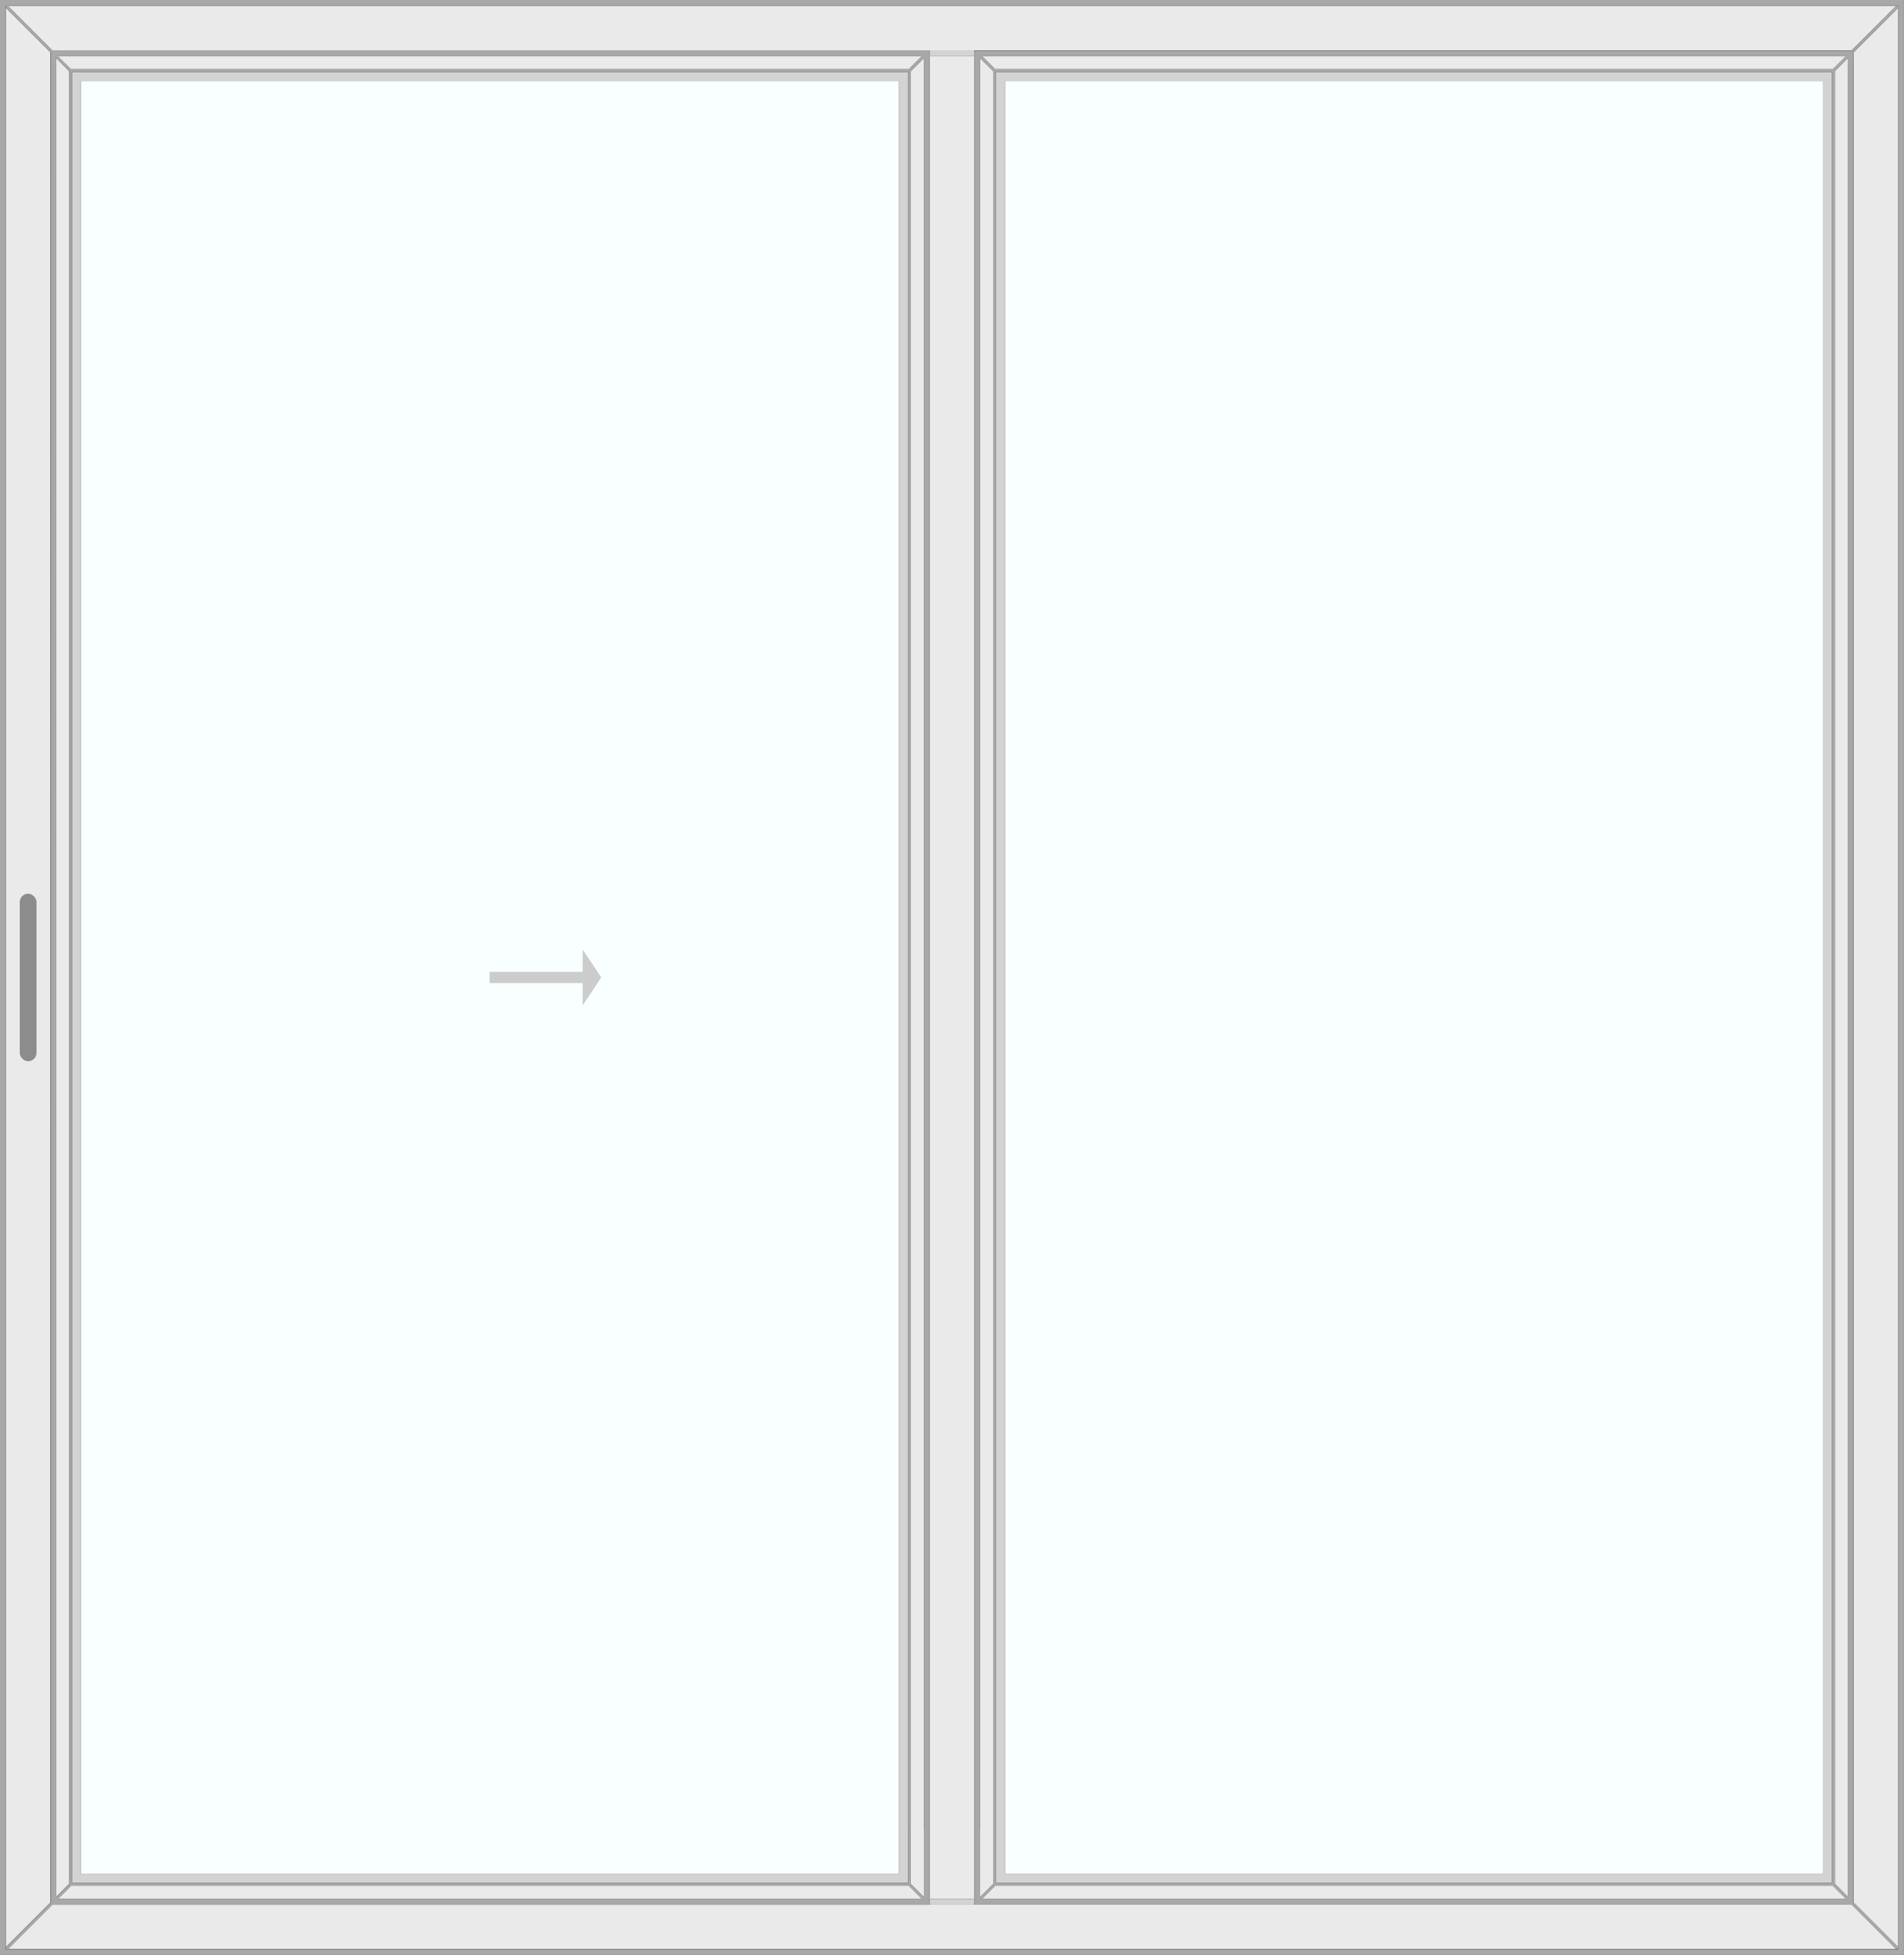
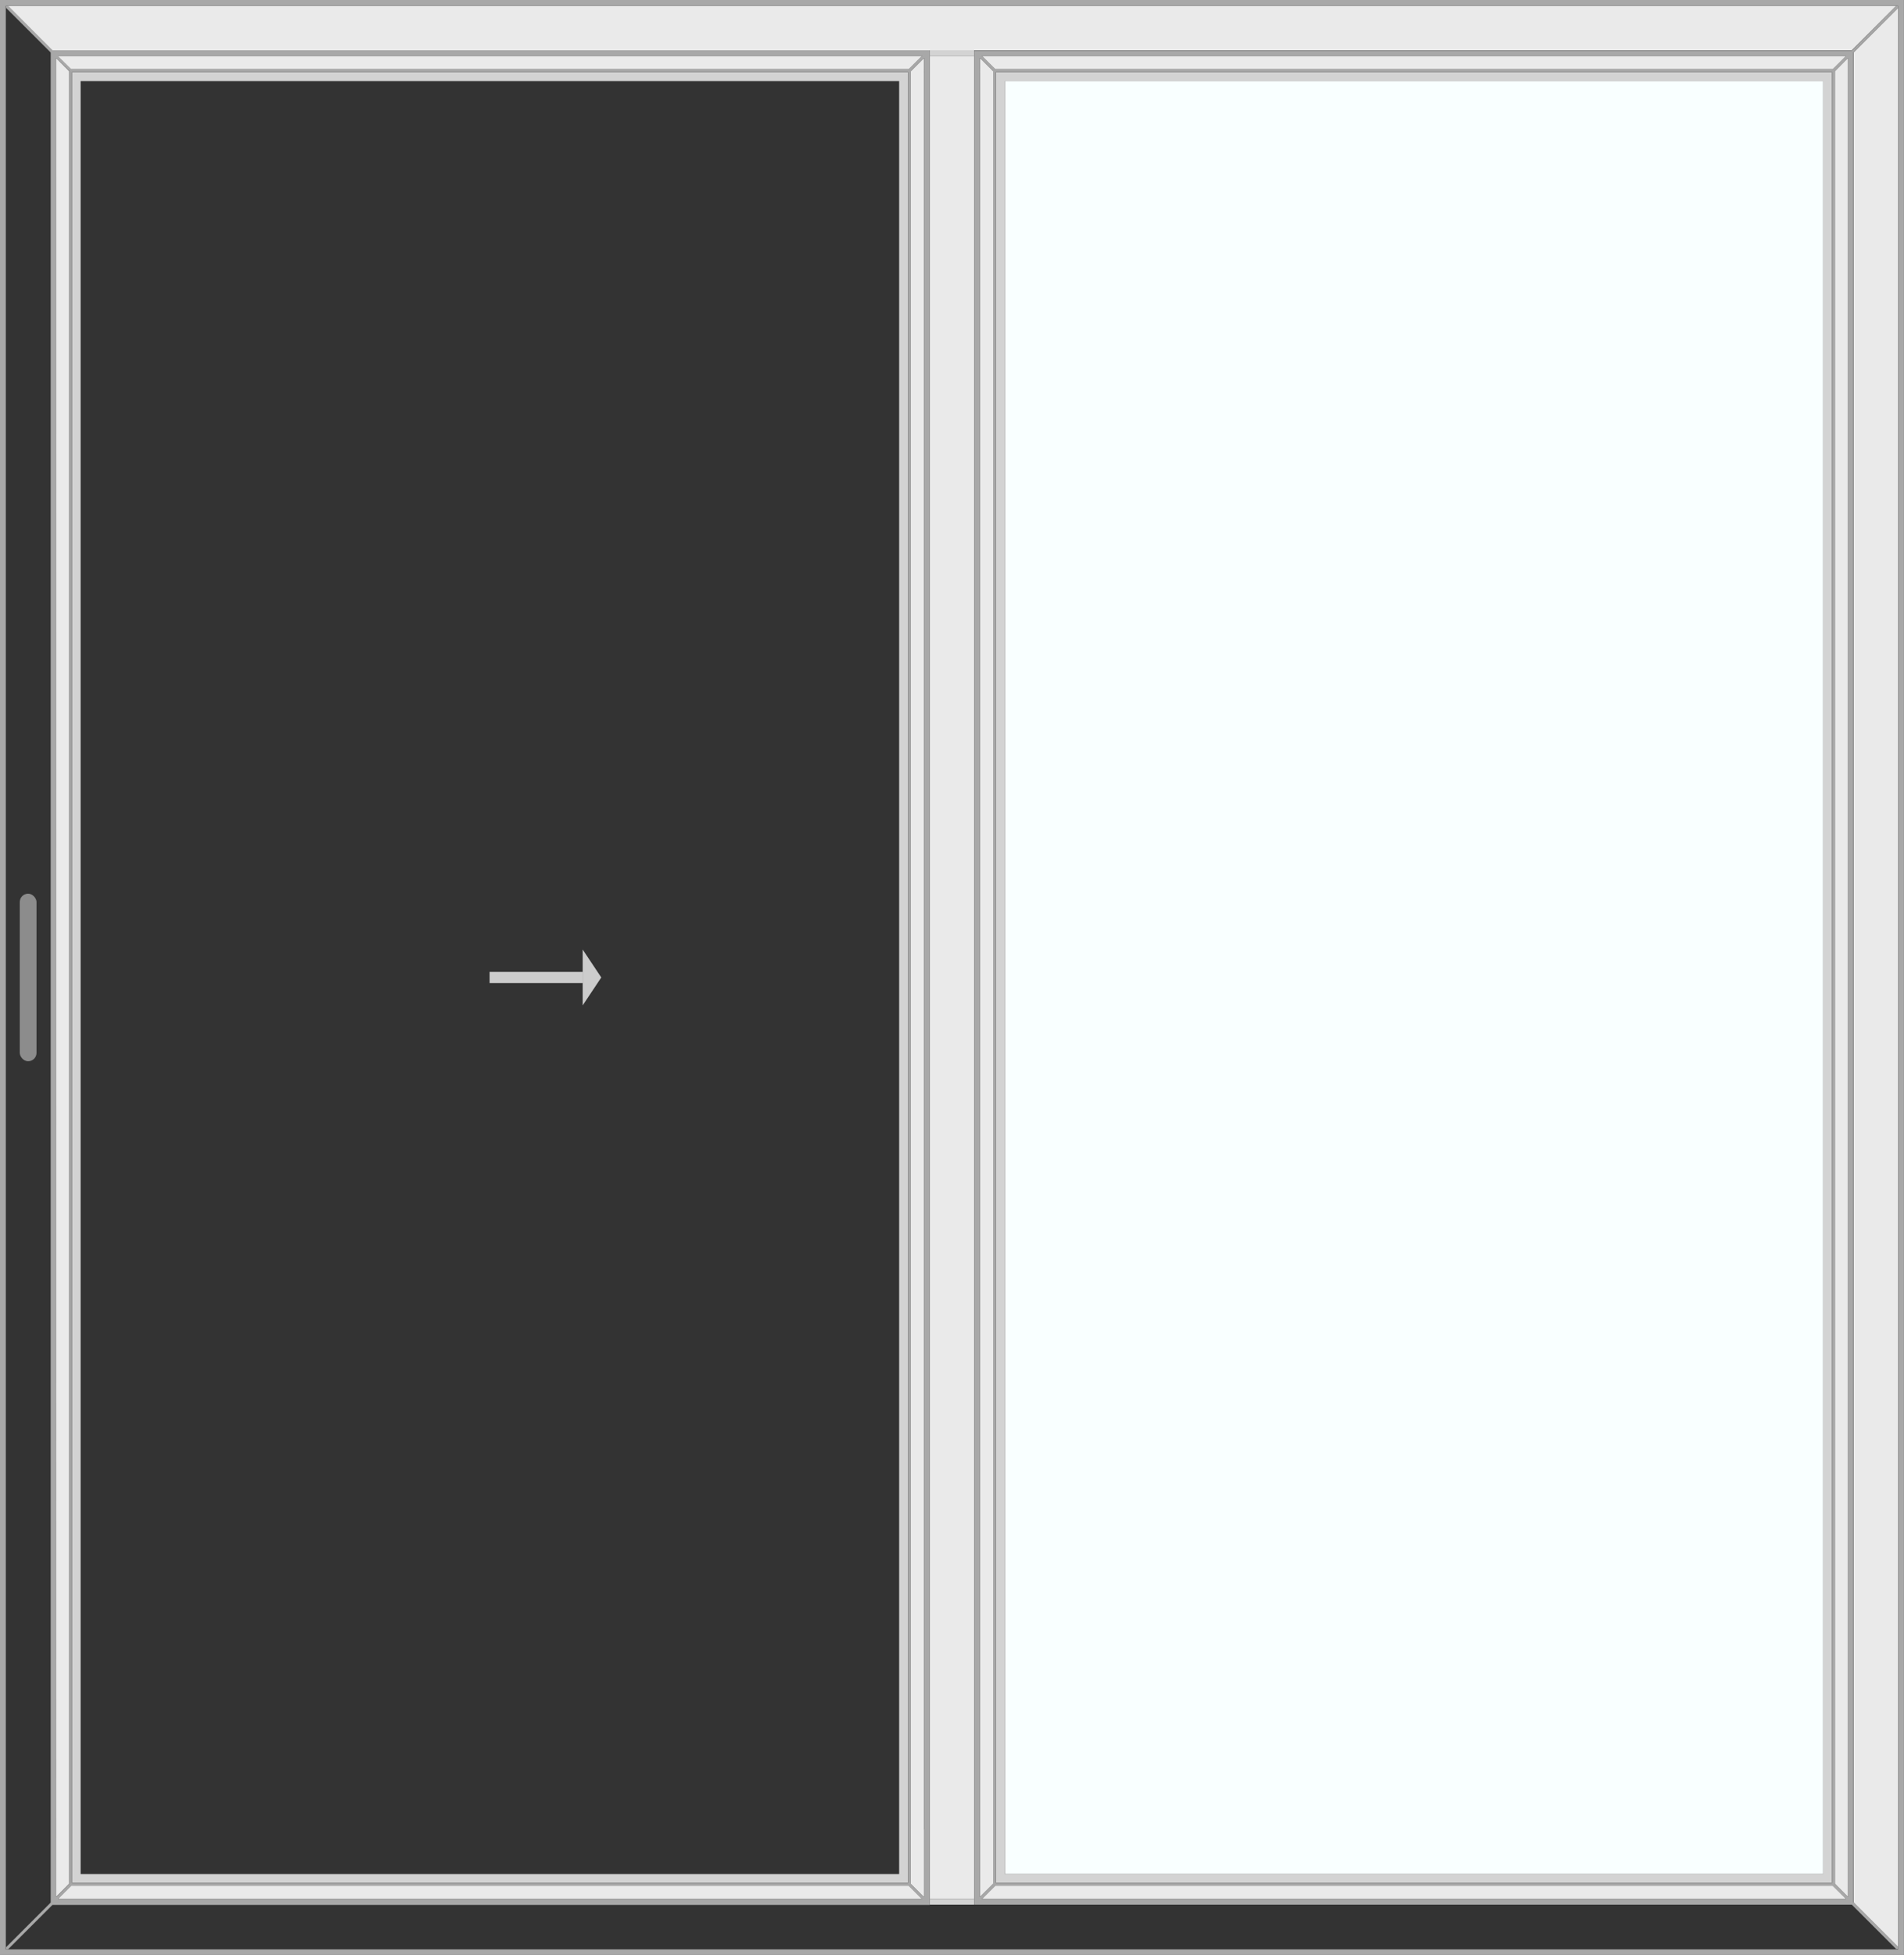
<svg xmlns="http://www.w3.org/2000/svg" id="b9e7c29d-de06-44e3-9a02-d4bdfd38dd1b" data-name="Schuifdeur ST, Rechts" viewBox="0 0 341.01 350">
  <rect x="0" y="0" width="341.01" height="350" fill="#333333" stroke="none" />
  <defs>
    <style> .feb20cff-e813-4719-a0cf-66cde91e8b26 { fill: #eaeaea; } .a6c3c9f0-af51-4340-a520-3876e78e1e6b { fill: #f9ffff; } .ac30070e-8b8c-401e-9907-e7b149f68c12 { fill: #a8a8a8; } .a578b977-8781-494b-8685-bc0b30755467 { fill: #d3d3d3; } .e6e4e3dd-0a47-47e9-9069-3a092966bf91 { fill: #8c8c8c; } .a2dfeea9-1511-4b1c-a7e0-c60d9d42e1da, .bbad6ee7-70c1-4f5c-a4fe-720a90b36c7c { fill: none; } .a2dfeea9-1511-4b1c-a7e0-c60d9d42e1da { stroke: #ccc; stroke-width: 2px; } .bfd1d6a2-d080-47c8-9117-721b1e086248 { fill: #ccc; } </style>
  </defs>
  <title>Schuifdeur ST, Rechts</title>
  <polygon class="feb20cff-e813-4719-a0cf-66cde91e8b26" points="328.63 337.26 331 339.64 331 10.36 328.63 12.74 328.63 337.26" />
  <polygon class="feb20cff-e813-4719-a0cf-66cde91e8b26" points="332 340.63 339.97 348.6 339.97 1.4 332 9.37 332 340.63" />
  <polygon class="feb20cff-e813-4719-a0cf-66cde91e8b26" points="328.27 12.39 330.65 10.01 175.85 10.01 178.23 12.39 328.27 12.39" />
  <polygon class="feb20cff-e813-4719-a0cf-66cde91e8b26" points="330.65 339.99 328.27 337.61 178.23 337.61 175.85 339.99 330.65 339.99" />
  <rect class="a6c3c9f0-af51-4340-a520-3876e78e1e6b" x="179.97" y="14.48" width="146.56" height="321.04" />
-   <polygon class="feb20cff-e813-4719-a0cf-66cde91e8b26" points="9.02 9.37 1.05 1.4 1.05 348.6 9.02 340.63 9.02 9.37" />
  <polygon class="feb20cff-e813-4719-a0cf-66cde91e8b26" points="12.6 12.39 162.78 12.39 165.16 10.01 10.22 10.01 12.6 12.39" />
  <polygon class="feb20cff-e813-4719-a0cf-66cde91e8b26" points="10.37 339.99 165.16 339.99 162.78 337.61 12.74 337.61 10.37 339.99" />
  <polygon class="feb20cff-e813-4719-a0cf-66cde91e8b26" points="12.39 12.74 10.01 10.36 10.01 339.64 12.39 337.26 12.39 12.74" />
-   <polygon class="feb20cff-e813-4719-a0cf-66cde91e8b26" points="331.66 341 9.35 341 1.4 348.95 339.61 348.95 331.66 341" />
  <polygon class="feb20cff-e813-4719-a0cf-66cde91e8b26" points="1.4 1.05 9.35 9 331.66 9 339.61 1.05 1.4 1.05" />
-   <rect class="a6c3c9f0-af51-4340-a520-3876e78e1e6b" x="14.48" y="14.48" width="146.56" height="321.04" />
  <path class="ac30070e-8b8c-401e-9907-e7b149f68c12" d="M552.22,25H211.56V375h341V25Zm-.7,1.4V374H212.6V26.05H551.52Z" transform="translate(-211.56 -25)" />
  <rect class="a578b977-8781-494b-8685-bc0b30755467" x="12.91" y="12.89" height="324.23" />
  <rect class="e6e4e3dd-0a47-47e9-9069-3a092966bf91" x="3.54" y="160" width="3" height="30" rx="1.5" />
  <rect class="a578b977-8781-494b-8685-bc0b30755467" x="166.52" y="9" width="7.96" height="1.01" />
  <polygon class="bbad6ee7-70c1-4f5c-a4fe-720a90b36c7c" points="10.01 339.64 12.39 337.26 12.39 12.74 10.01 10.36 10.01 339.64" />
-   <line class="bbad6ee7-70c1-4f5c-a4fe-720a90b36c7c" x1="10.37" y1="10.01" x2="12.74" y2="12.39" />
  <polygon class="feb20cff-e813-4719-a0cf-66cde91e8b26" points="163.14 337.26 163.14 327.53 165.51 327.53 165.51 339.63 163.14 337.26" />
-   <polygon class="feb20cff-e813-4719-a0cf-66cde91e8b26" points="177.88 337.26 177.88 327.53 175.5 327.53 175.5 339.63 177.88 337.26" />
  <rect class="feb20cff-e813-4719-a0cf-66cde91e8b26" x="166.52" y="10.01" width="7.96" height="329.98" />
  <polygon class="feb20cff-e813-4719-a0cf-66cde91e8b26" points="177.88 12.74 175.5 10.37 175.5 339.63 177.88 337.26 177.88 12.74" />
  <polygon class="feb20cff-e813-4719-a0cf-66cde91e8b26" points="163.14 12.74 163.14 337.26 165.51 339.63 165.51 10.37 163.14 12.74" />
  <rect class="a578b977-8781-494b-8685-bc0b30755467" x="166.52" y="339.99" width="7.96" height="1.01" />
  <path class="a578b977-8781-494b-8685-bc0b30755467" d="M374.19,37.89H224.47V362.11H374.19ZM226,360.52v-321H372.6v321Z" transform="translate(-211.56 -25)" />
  <path class="a578b977-8781-494b-8685-bc0b30755467" d="M389.93,37.89V362.11H539.66V37.89ZM538.09,360.52H391.53v-321H538.09Z" transform="translate(-211.56 -25)" />
  <g>
    <path class="ac30070e-8b8c-401e-9907-e7b149f68c12" d="M551.52,26.4v-.35h-.35l-7.95,8H386.05V366H543.22l7.95,7.95h.35v-.35l-8-8V34.37ZM542.2,35l-2.37,2.38h-150L387.41,35ZM389.93,37.89H539.66V362.11H389.93Zm-2.87-2.52,2.37,2.37V362.26l-2.37,2.37ZM387.41,365l2.38-2.38h150L542.2,365Zm155.15-.35-2.38-2.38V37.74l2.38-2.38Z" transform="translate(-211.56 -25)" />
    <path class="ac30070e-8b8c-401e-9907-e7b149f68c12" d="M220.91,34,213,26.05h-.36v.35l8,8V365.63l-8,8V374H213l7.95-7.95H378.08V34Zm.66,1.36L224,37.74V362.26l-2.38,2.38ZM221.92,365l2.38-2.38h150l2.38,2.38Zm152.27-2.88H224.47V37.89H374.19Zm2.88,2.52-2.38-2.37V37.74l2.38-2.37ZM376.72,35l-2.38,2.38h-150L221.92,35Z" transform="translate(-211.56 -25)" />
  </g>
  <g>
    <line class="a2dfeea9-1511-4b1c-a7e0-c60d9d42e1da" x1="87.69" y1="175" x2="104.36" y2="175" />
    <polygon class="bfd1d6a2-d080-47c8-9117-721b1e086248" points="104.36 170 104.36 180 107.69 175 104.36 170" />
  </g>
</svg>